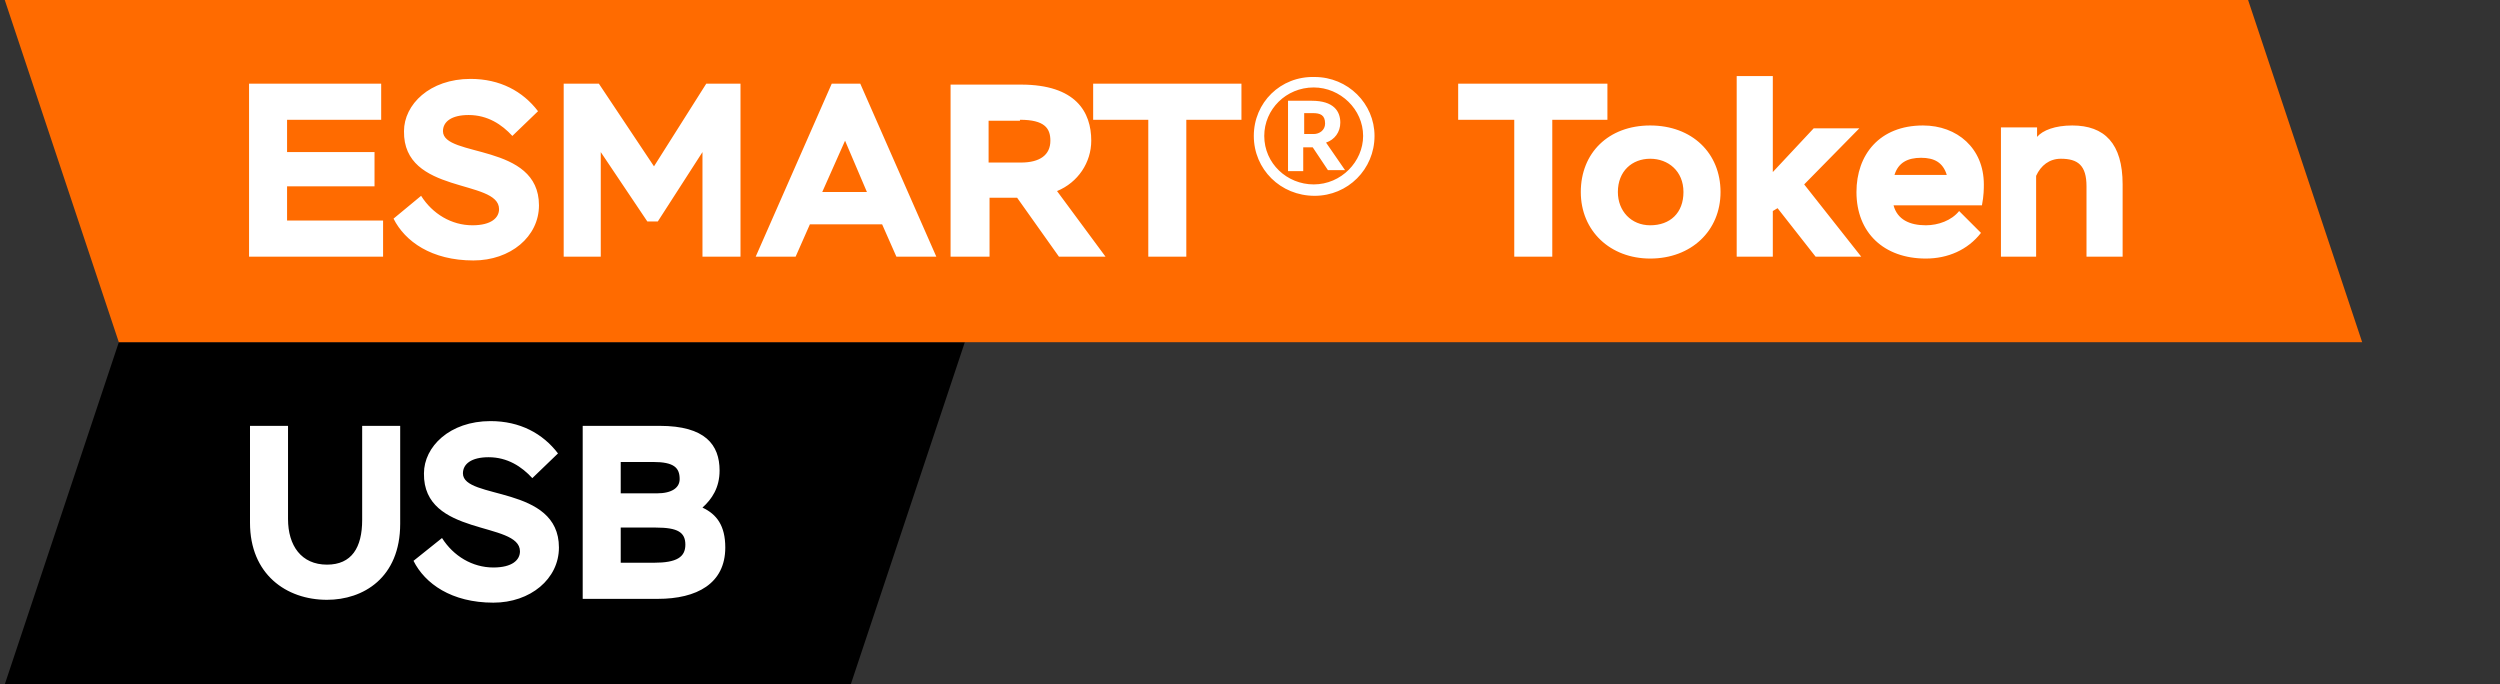
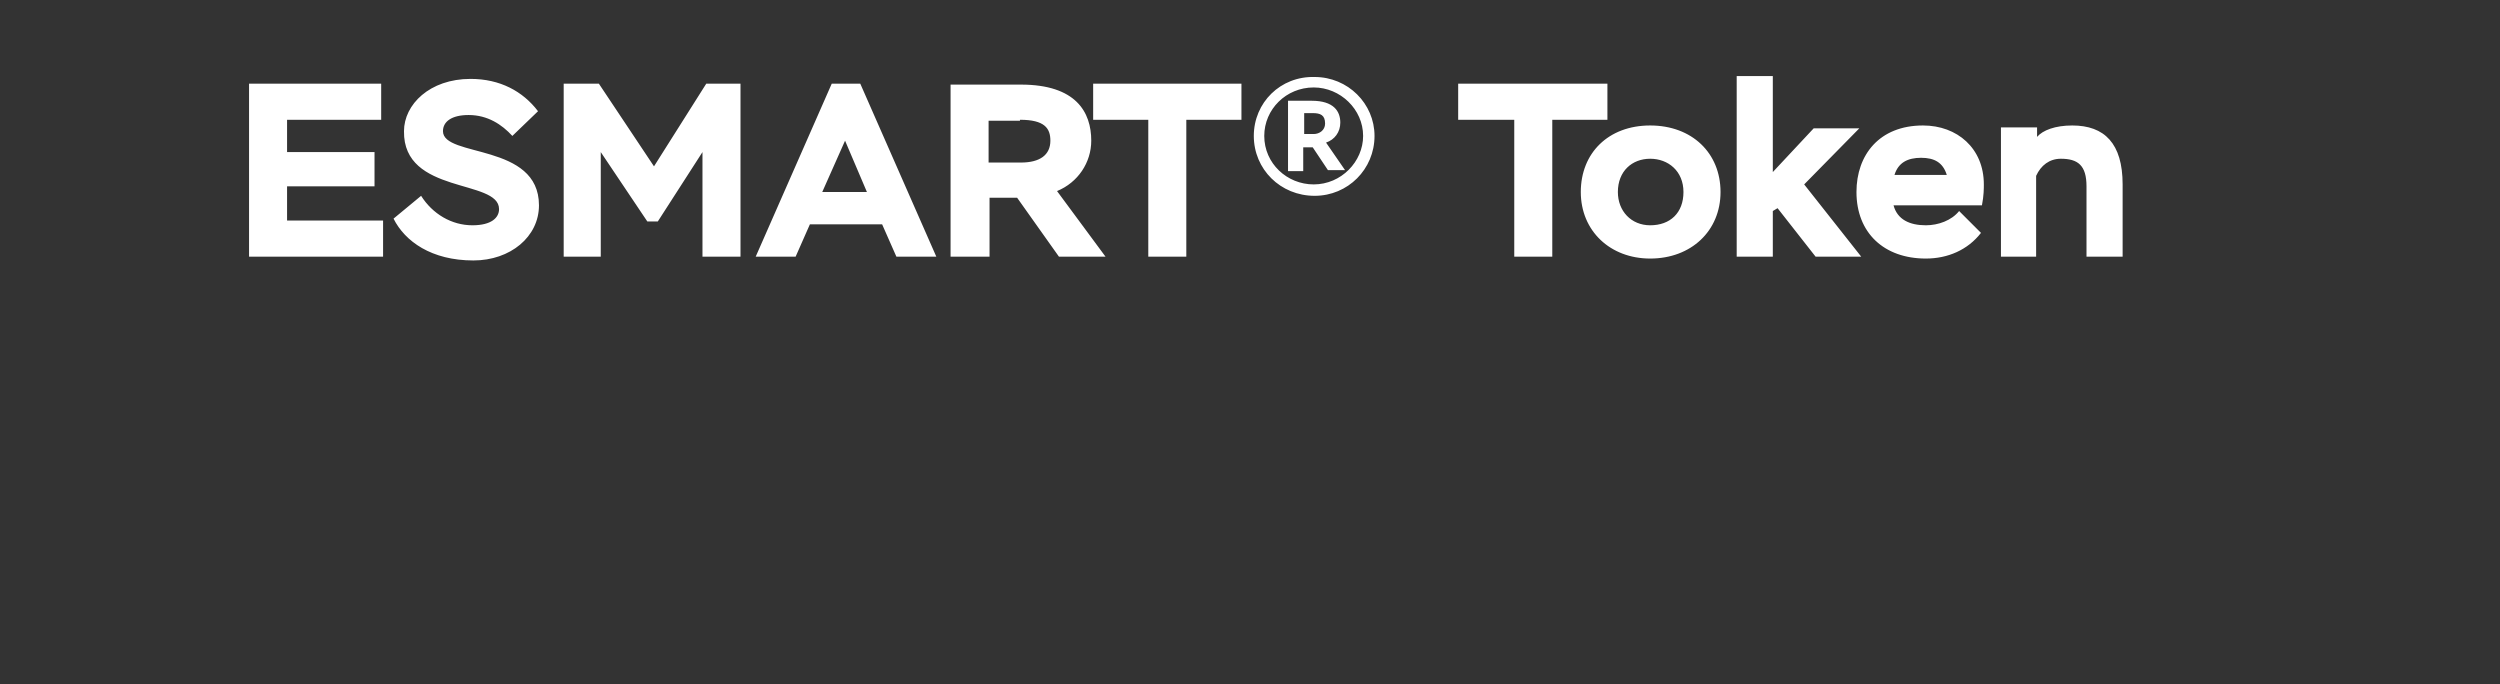
<svg xmlns="http://www.w3.org/2000/svg" width="263" height="72" viewBox="0 0 263 72" fill="none">
  <rect x="0" y="0" width="263" height="72" fill="#333333" stroke="none" />
-   <path d="M89.5 36H12.5L0.5 72H12.5H89.5L101.5 36H89.5Z" fill="black" />
-   <path d="M236.5 0H12.5H0.5L12.5 36H236.5H248.5L236.5 0Z" fill="#FF6B00" />
  <path d="M26.2 27H40.3V23.2H30.2V19.6H39.4V16H30.2V12.6H40.1V8.8H26.2V27ZM52.5 22C52.5 22.9 51.7 23.7 49.7 23.7C47.5 23.7 45.5 22.5 44.3 20.6L41.4 23C42.6 25.4 45.4 27.4 49.8 27.4C53.7 27.4 56.7 24.9 56.7 21.6C56.7 15 46.6 16.6 46.6 13.8C46.6 12.8 47.5 12.1 49.3 12.1C51.3 12.1 52.8 13.1 53.9 14.3L56.6 11.7C55 9.6 52.6 8.3 49.5 8.3C45.2 8.3 42.5 11 42.5 13.8C42.4 20.5 52.5 18.8 52.5 22ZM59.2 27H63.2V16L68.1 23.3H69.2L73.9 16V27H77.9V8.8H74.3L68.8 17.5L63 8.8H59.3V27H59.2ZM79.5 27H83.7L85.2 23.6H92.8L94.3 27H98.5L90.5 8.8H87.5L79.5 27ZM88.9 14.8L91.2 20.2H86.5L88.9 14.8ZM104.1 27V20.8H107L111.4 27H116.3L111.2 20.1C113.4 19.2 114.8 17.1 114.8 14.8C114.8 11.8 113.2 8.9 107.4 8.9H100V27H104.1ZM107.3 12.6C109.9 12.6 110.5 13.5 110.5 14.8C110.5 16.3 109.4 17.1 107.4 17.1H104V12.7H107.3V12.6ZM115 12.6H120.8V27H124.8V12.6H130.6V8.8H115V12.6ZM131.9 14.3C131.9 17.8 134.7 20.6 138.3 20.6C141.8 20.6 144.6 17.8 144.6 14.3C144.6 10.9 141.8 8.1 138.3 8.1C134.7 8 131.9 10.8 131.9 14.3ZM133 14.3C133 11.5 135.3 9.2 138.2 9.2C141 9.2 143.4 11.5 143.4 14.3C143.4 17 141.1 19.4 138.2 19.4C135.4 19.4 133 17.2 133 14.3ZM137.1 17.9V15.5H138.1L139.7 17.9H141.5L139.5 15C140.4 14.7 141 13.9 141 12.9C141 11.7 140.3 10.6 138 10.6H135.5V18H137.1V17.9ZM139.4 13C139.4 13.7 138.8 14.1 138.2 14.1H137.2V11.9H138.1C138.9 11.9 139.4 12.1 139.4 13ZM153.5 12.6H159.3V27H163.3V12.6H169.1V8.8H153.4V12.6H153.5ZM166.3 20.2C166.3 24.3 169.4 27.2 173.6 27.2C177.9 27.2 181 24.3 181 20.2C181 16.1 178 13.2 173.6 13.2C169.2 13.2 166.3 16.1 166.3 20.2ZM170.2 20.2C170.2 18 171.7 16.7 173.6 16.7C175.5 16.7 177.1 18 177.1 20.2C177.1 22.4 175.7 23.7 173.6 23.7C171.6 23.7 170.2 22.2 170.2 20.2ZM182.7 27H186.5V22.2L187 21.9L191 27H195.8L189.8 19.4L195.6 13.5H190.8L186.5 18.1V8H182.7V27ZM206.1 22.2C205.3 23.2 203.9 23.7 202.6 23.7C200.9 23.7 199.6 23.1 199.2 21.6H208.5C208.7 20.6 208.7 19.8 208.7 19.4C208.7 15.6 205.9 13.2 202.3 13.2C197.7 13.2 195.3 16.3 195.3 20.2C195.3 24.5 198.2 27.2 202.6 27.2C204.9 27.2 207 26.3 208.4 24.5L206.1 22.2ZM202.1 16.6C203.5 16.6 204.4 17.1 204.8 18.4H199.3C199.7 17.1 200.7 16.6 202.1 16.6ZM210.4 27H214.2V18.5C214.7 17.4 215.6 16.7 216.8 16.7C218.6 16.7 219.5 17.4 219.5 19.6V27H223.3V19.4C223.3 15.1 221.4 13.2 218 13.2C216.2 13.2 214.9 13.7 214.3 14.4V13.4H210.5V27H210.4Z" fill="white" />
-   <path d="M42.1 44.8H38.1V54.7C38.1 57.6 37 59.4 34.4 59.4C31.7 59.4 30.3 57.4 30.3 54.6V44.8H26.3V55C26.3 60.4 30.1 63.1 34.4 63.1C38.2 63.1 42.1 60.8 42.1 55.1V44.8ZM54.7 58C54.7 58.9 53.9 59.7 51.9 59.7C49.7 59.7 47.7 58.5 46.5 56.6L43.5 59C44.7 61.4 47.5 63.4 51.9 63.4C55.8 63.4 58.8 60.9 58.8 57.6C58.8 51 48.7 52.6 48.7 49.8C48.7 48.8 49.6 48.1 51.4 48.1C53.4 48.1 54.9 49.1 56 50.3L58.7 47.7C57.1 45.6 54.7 44.3 51.6 44.3C47.3 44.3 44.6 47 44.6 49.8C44.5 56.5 54.7 54.8 54.7 58ZM61.3 63H69.2C73.3 63 76.3 61.4 76.3 57.6C76.3 55.3 75.4 54.1 73.9 53.4C74.9 52.5 75.7 51.3 75.7 49.5C75.7 46.8 74.2 44.8 69.4 44.8H61.3V63ZM69 55.5C71.3 55.5 72.1 56 72.1 57.3C72.1 58.6 71.2 59.2 68.8 59.2H65.3V55.5H69ZM68.7 48.6C70.9 48.6 71.5 49.2 71.5 50.4C71.5 51.3 70.7 51.9 69.1 51.9H65.3V48.6H68.7Z" fill="white" />
</svg>